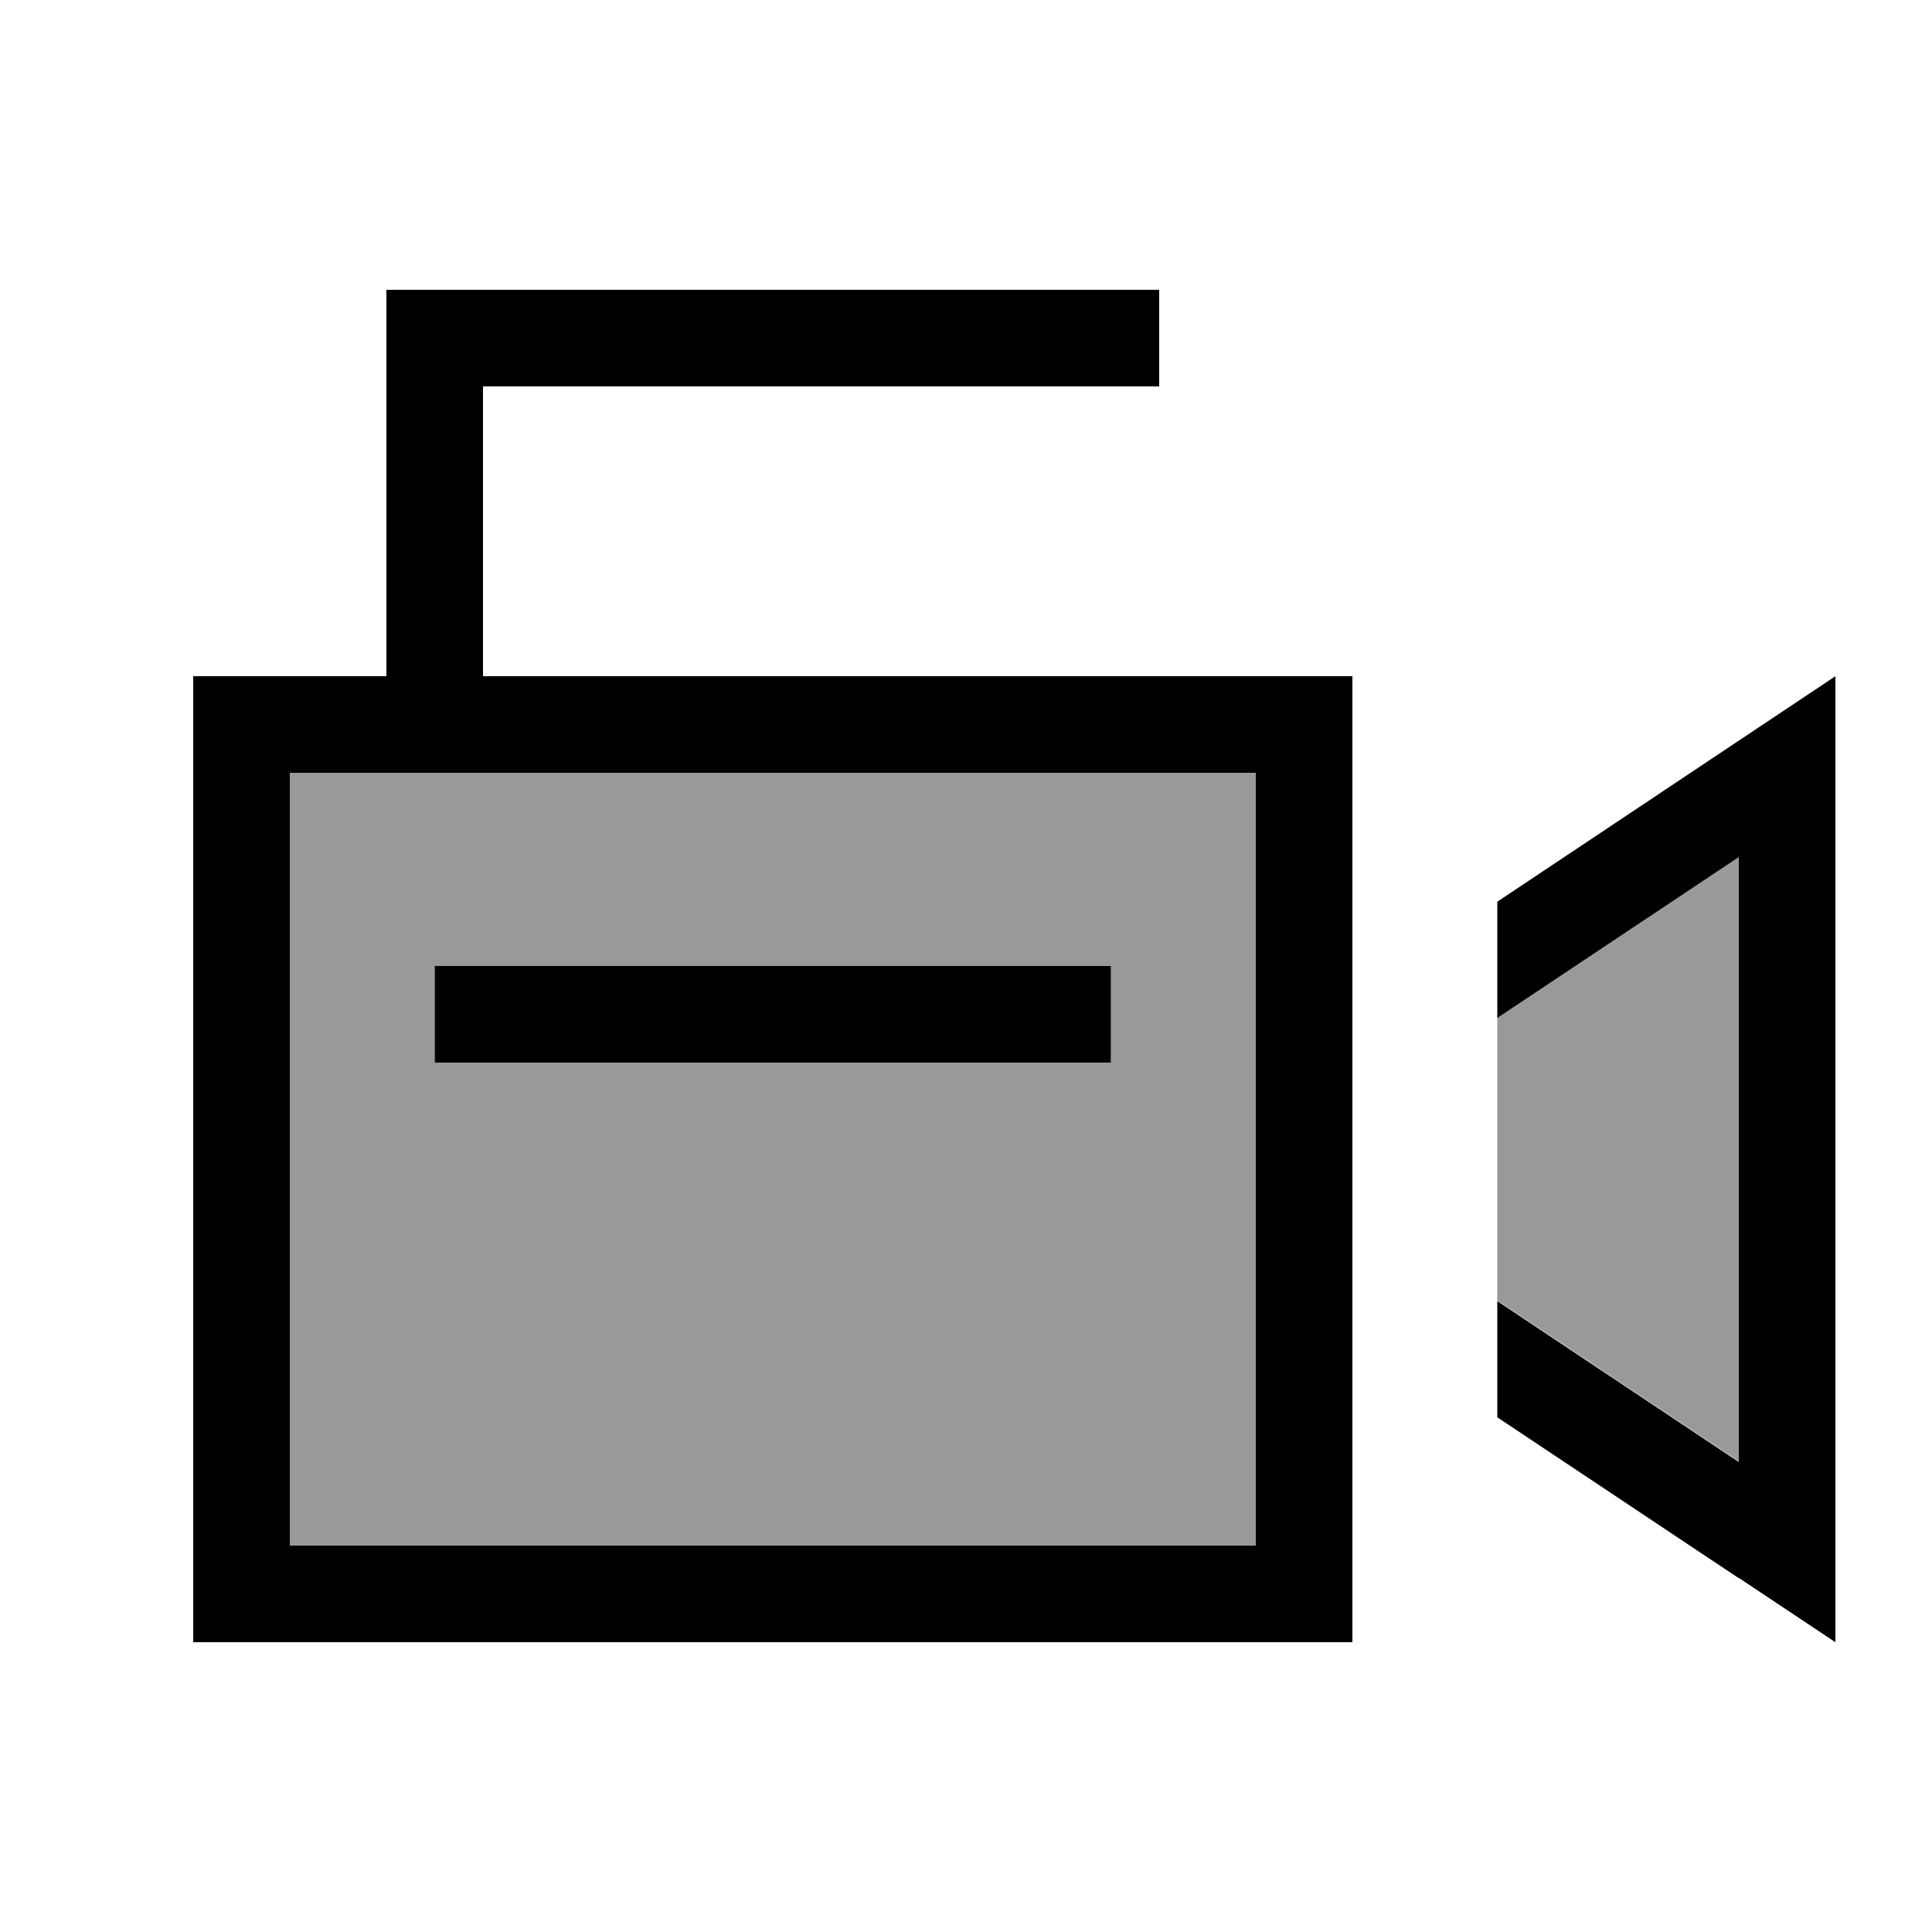
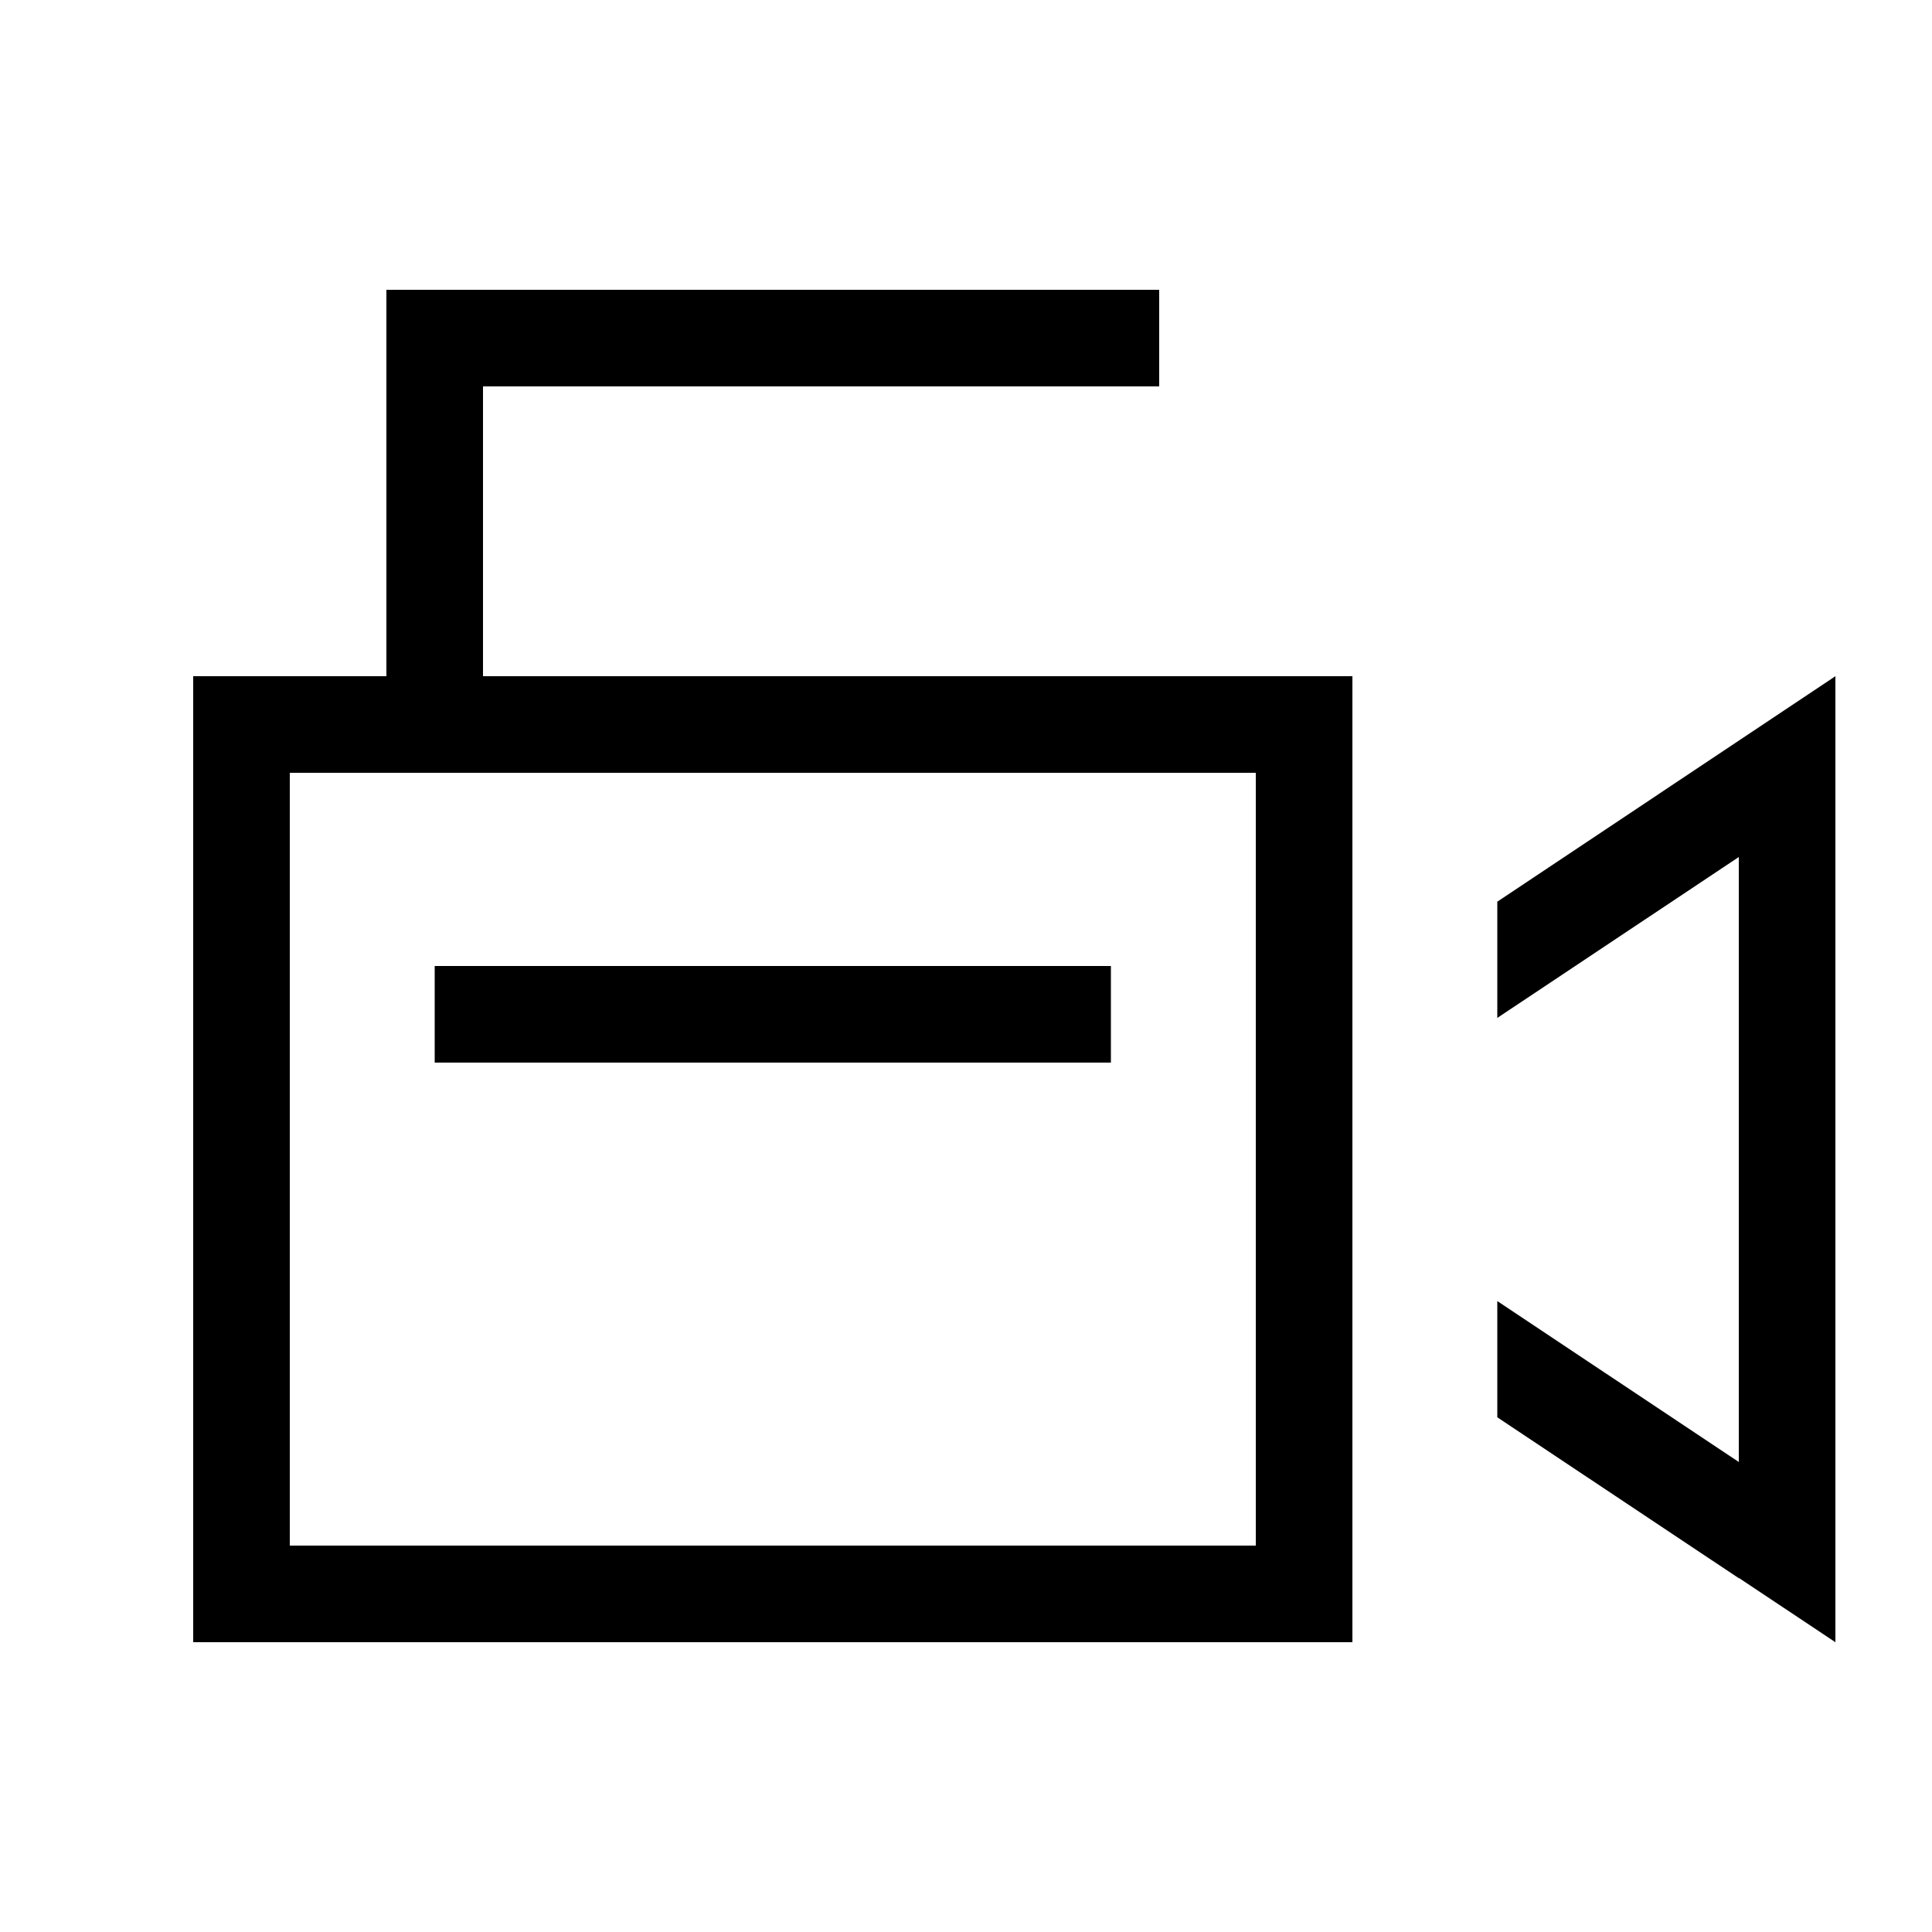
<svg xmlns="http://www.w3.org/2000/svg" viewBox="0 0 640 640">
-   <path opacity=".4" fill="currentColor" d="M96 256L96 512L416 512L416 256L96 256zM144 320L368 320L368 352L144 352L144 320zM496 337.1L496 430.8L576 484.1L576 283.7L496 337z" />
  <path fill="currentColor" d="M144 96L128 96L128 224L64 224L64 544L448 544L448 224L160 224L160 128L384 128L384 96L144 96zM128 256L416 256L416 512L96 512L96 256L128 256zM576 522.7L608 544L608 224C594.7 232.9 557.3 257.8 496 298.7L496 337.2L576 283.9L576 484.3L496 431L496 469.5L576 522.8zM144 320L144 352L368 352L368 320L144 320z" />
</svg>